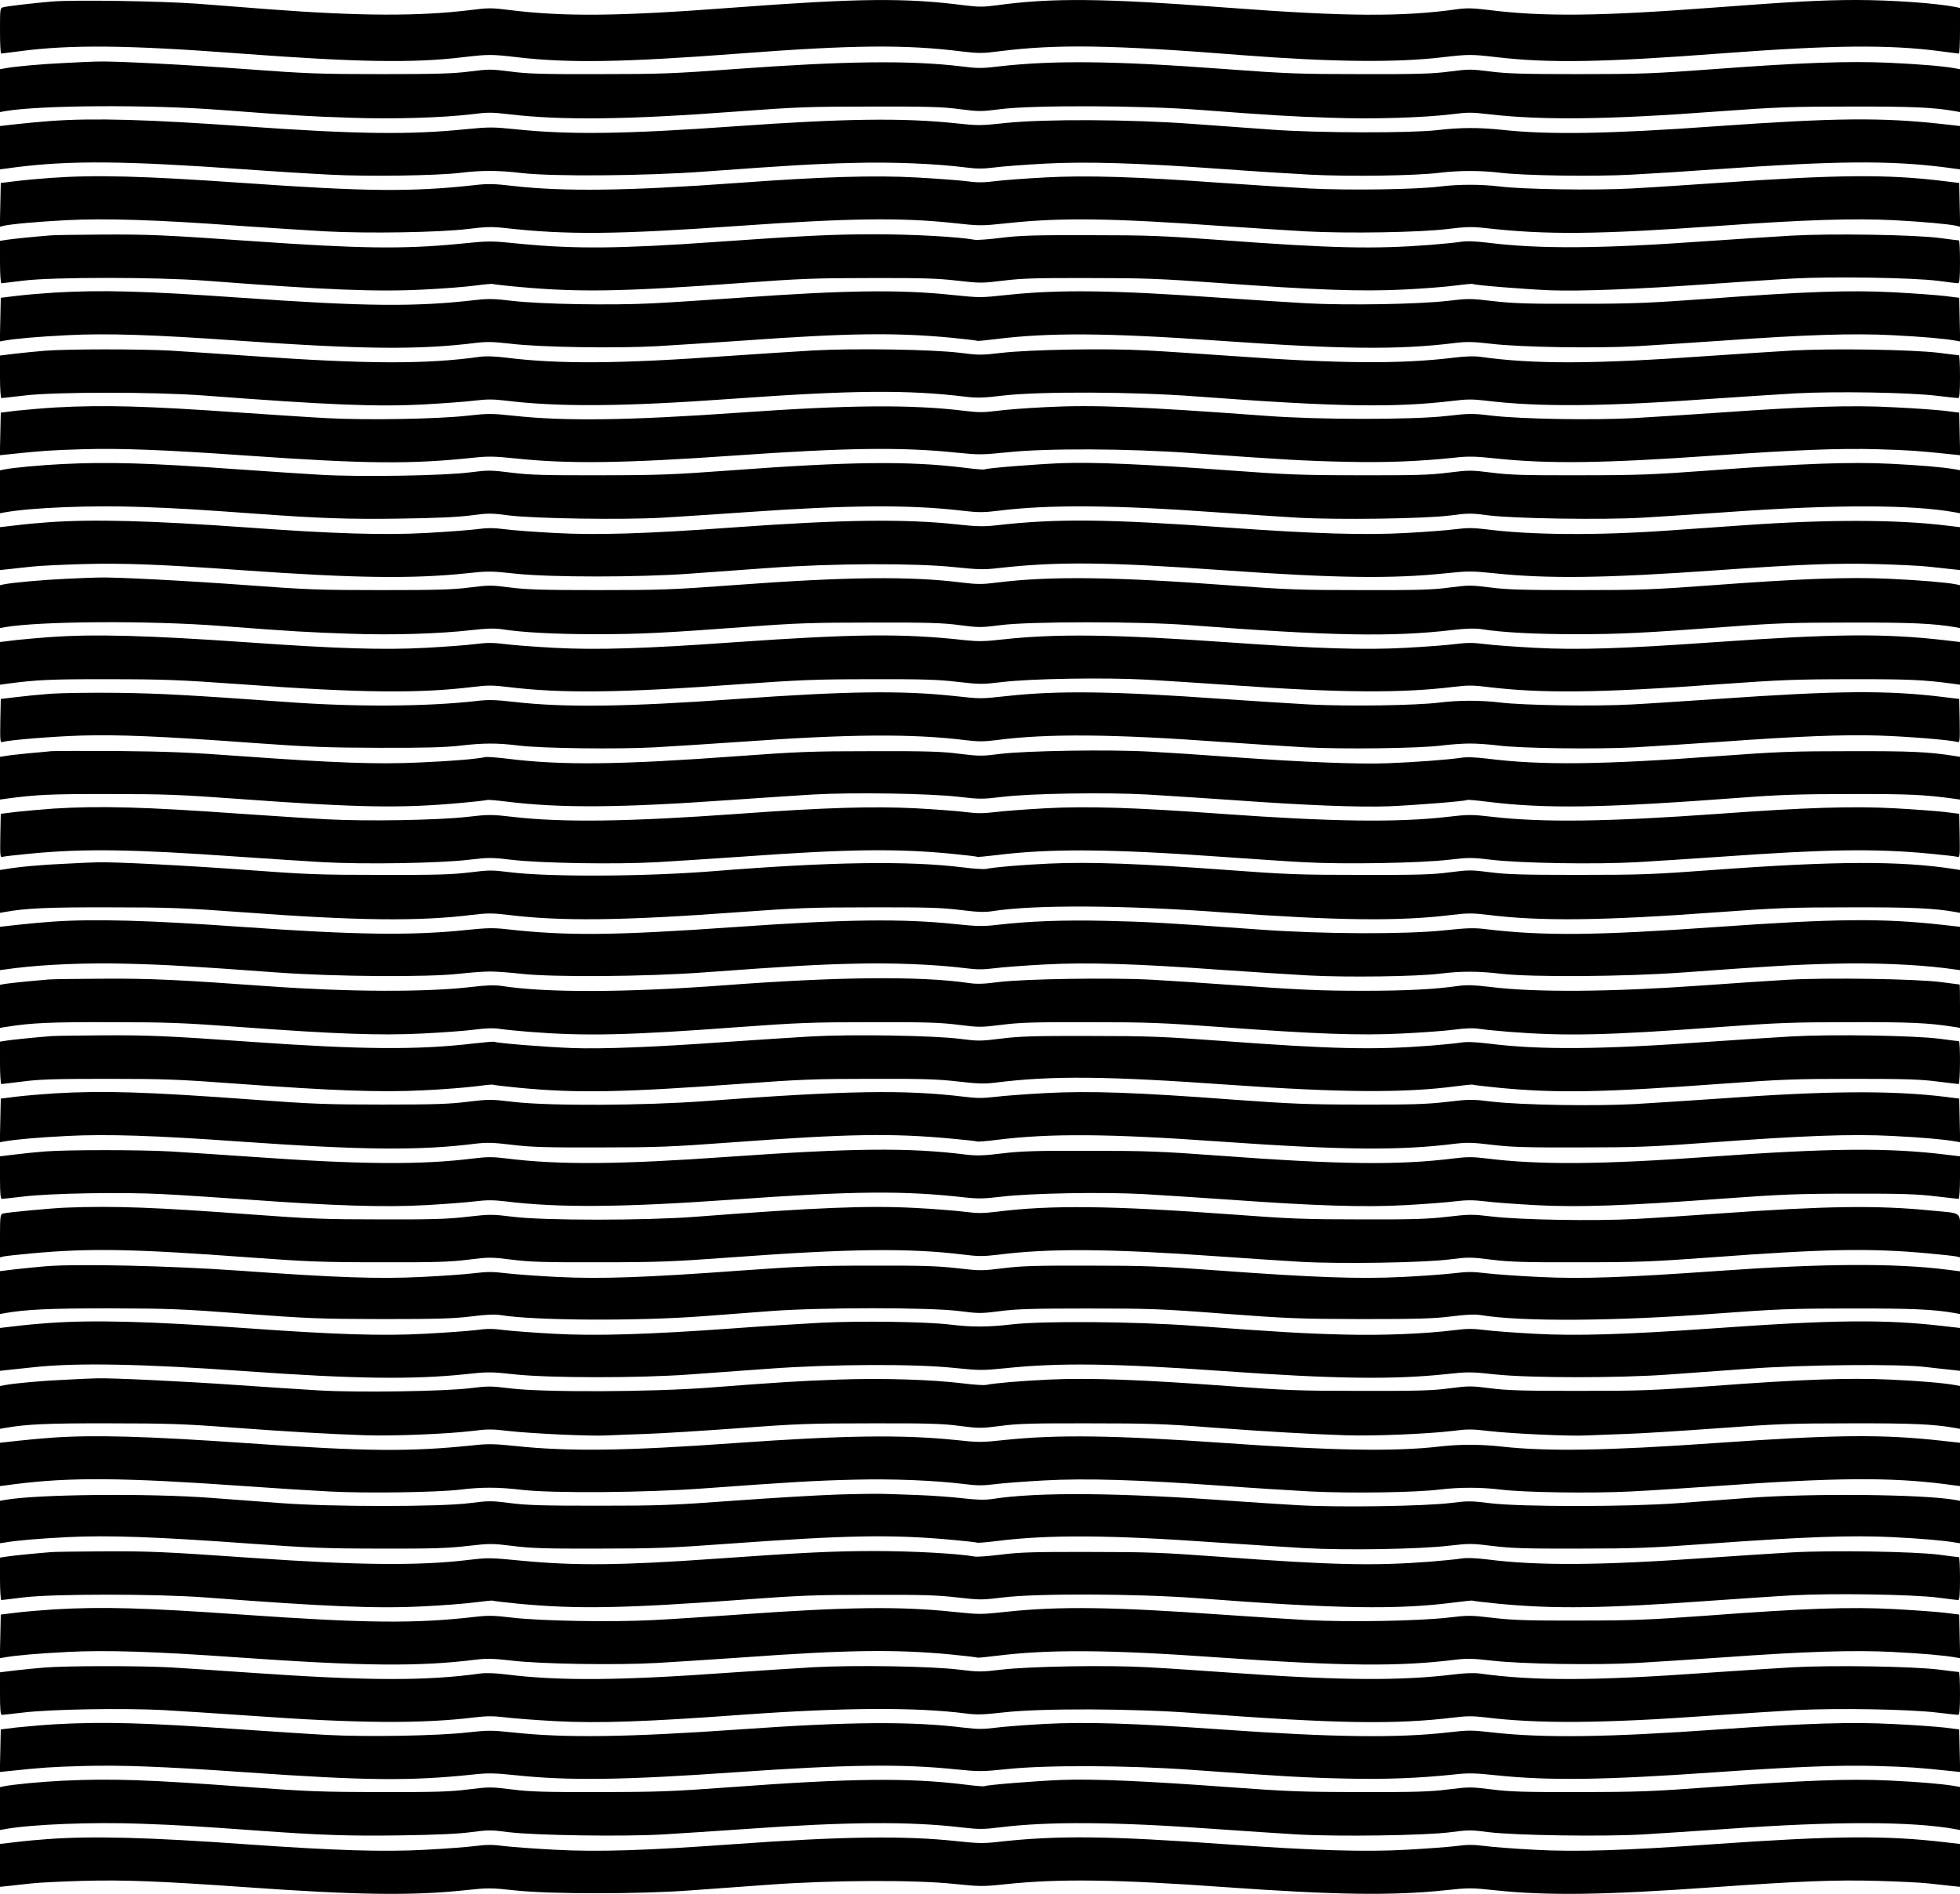
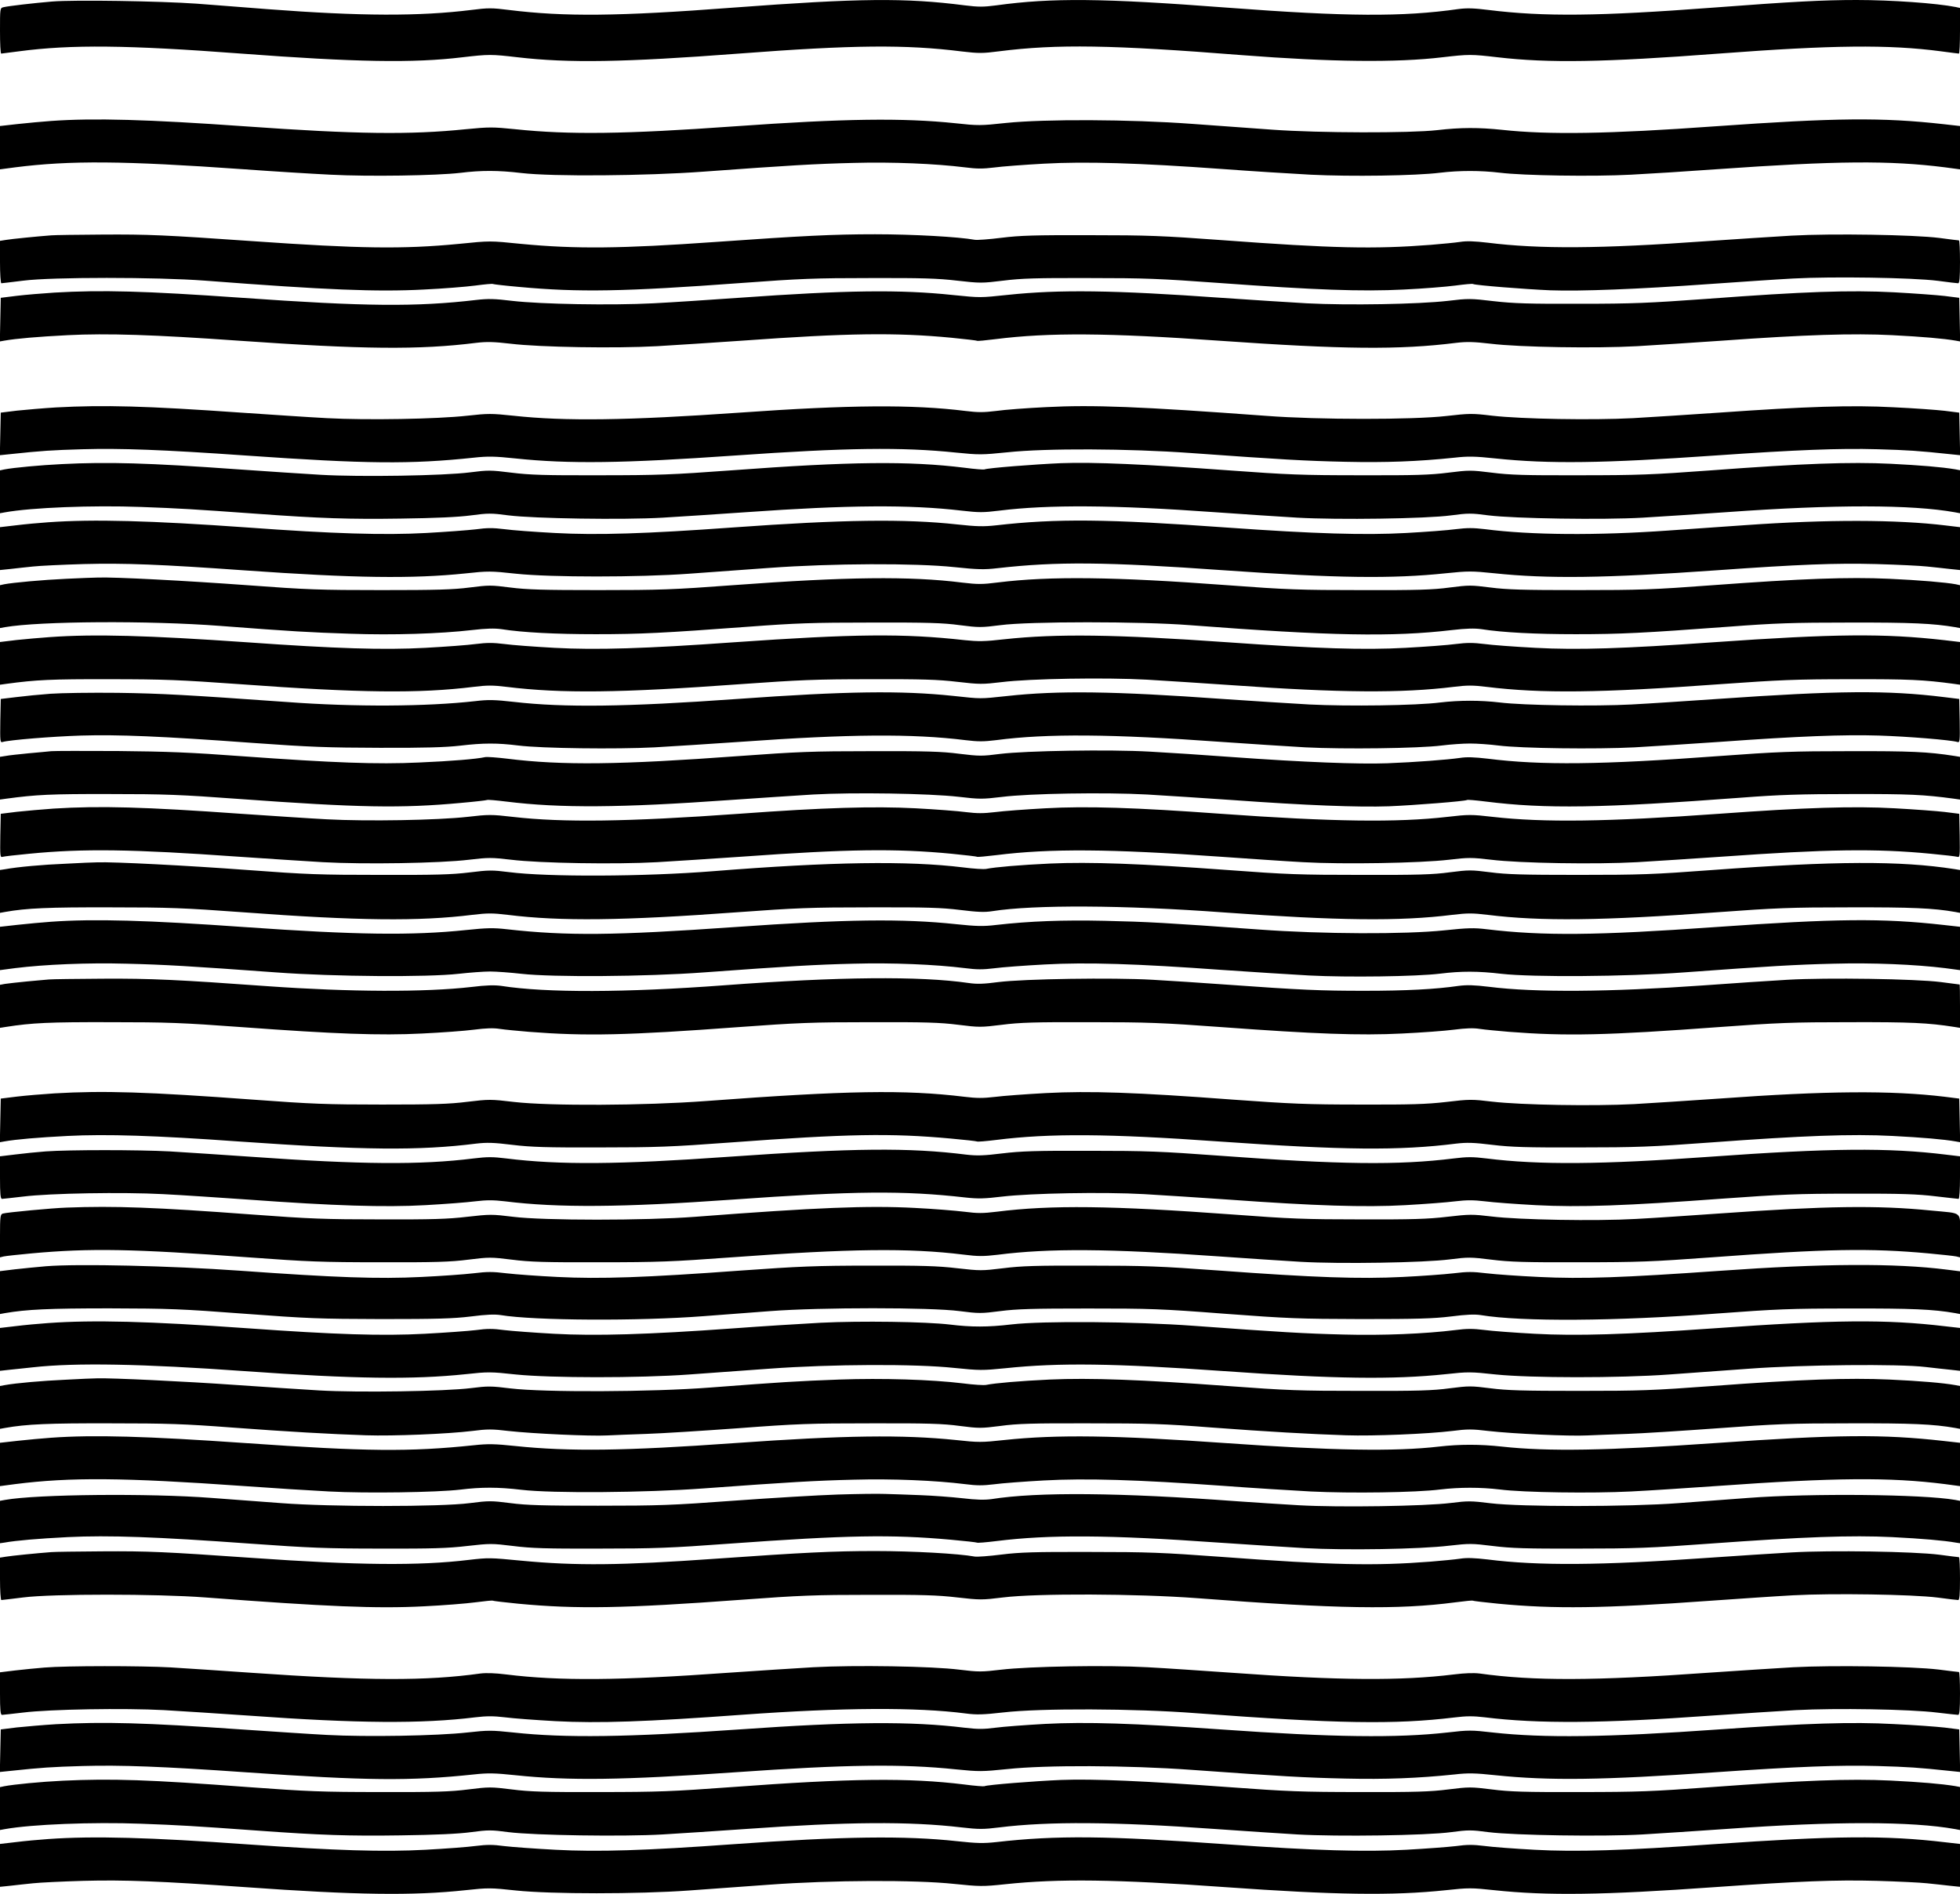
<svg xmlns="http://www.w3.org/2000/svg" version="1.0" width="1280pt" height="1237pt" viewBox="0 0 1280 1237" preserveAspectRatio="xMidYMid meet">
  <g transform="translate(0,1237) scale(0.1,-0.1)" fill="#000000" stroke="none">
    <path d="M340 12360 c-119 -10 -284 -29 -317 -37 -23 -5 -23 -8 -23 -154 0 -82 3 -149 8 -149 4 0 57 7 117 15 341 45 707 41 1450 -15 747 -56 1125 -63 1445 -24 173 20 187 20 360 0 334 -39 694 -33 1445 24 747 57 1089 60 1456 14 110 -13 136 -13 244 1 379 48 735 42 1585 -25 580 -45 1010 -50 1310 -14 173 20 187 20 360 0 334 -39 694 -33 1445 24 743 56 1109 60 1450 15 61 -8 113 -15 118 -15 4 0 7 67 7 149 l0 149 -27 6 c-125 25 -421 46 -648 46 -218 0 -427 -11 -940 -50 -741 -56 -1103 -60 -1465 -15 -95 12 -141 13 -195 6 -365 -52 -730 -50 -1510 9 -816 62 -1144 65 -1509 15 -84 -11 -116 -11 -205 0 -389 50 -687 47 -1516 -15 -748 -57 -1099 -60 -1462 -15 -110 14 -136 14 -245 0 -339 -42 -722 -41 -1328 5 -146 12 -355 27 -465 36 -240 17 -799 26 -945 14z" />
-     <path d="M430 11959 c-155 -7 -325 -22 -397 -35 l-33 -6 0 -140 0 -140 33 6 c224 39 938 44 1407 8 473 -36 577 -42 848 -51 282 -10 602 0 794 23 101 13 132 13 240 0 349 -41 774 -36 1493 18 388 29 473 32 875 32 365 1 469 -2 578 -17 125 -16 139 -16 265 0 207 27 925 25 1307 -5 466 -35 575 -42 848 -51 282 -10 602 0 794 23 101 13 132 13 240 0 348 -40 774 -36 1493 18 384 28 477 32 865 32 403 1 546 -5 688 -30 l32 -6 0 140 0 140 -32 6 c-78 14 -232 27 -429 36 -265 12 -582 1 -1154 -42 -389 -29 -473 -32 -875 -32 -363 0 -469 3 -577 17 -126 16 -140 16 -265 0 -109 -15 -213 -18 -578 -17 -402 0 -487 3 -876 32 -731 55 -1135 59 -1493 18 -107 -13 -138 -13 -239 0 -338 41 -763 36 -1497 -18 -389 -29 -473 -32 -875 -32 -364 -1 -469 2 -578 17 -125 16 -139 16 -265 0 -108 -14 -214 -17 -577 -17 -402 0 -486 3 -875 32 -388 29 -876 54 -980 50 -22 0 -114 -4 -205 -9z" />
    <path d="M334 11580 c-56 -4 -154 -13 -218 -20 l-116 -13 0 -142 0 -141 98 13 c361 46 710 43 1487 -12 193 -14 451 -30 575 -36 251 -13 689 -6 845 12 138 17 248 17 400 -1 204 -24 810 -19 1190 9 560 41 730 51 980 57 254 7 534 -5 727 -29 77 -10 117 -10 190 -1 51 7 198 18 325 25 272 15 614 5 1168 -35 187 -14 446 -30 575 -37 261 -13 686 -7 845 13 127 15 263 15 390 0 152 -19 611 -26 855 -13 118 6 373 22 565 36 779 55 1126 58 1488 12 l97 -13 0 141 0 142 -107 12 c-402 45 -703 42 -1493 -14 -695 -50 -1087 -56 -1390 -23 -154 16 -269 16 -425 -2 -177 -20 -770 -19 -1075 3 -124 9 -360 26 -525 38 -408 30 -961 32 -1215 6 -166 -18 -183 -18 -330 -2 -343 36 -726 31 -1442 -20 -713 -51 -1080 -56 -1432 -19 -149 15 -170 15 -325 0 -362 -37 -713 -33 -1441 19 -636 45 -986 55 -1266 35z" />
-     <path d="M329 11208 c-69 -5 -170 -14 -225 -21 l-99 -12 -3 -143 -3 -143 23 6 c55 12 209 26 411 37 253 13 587 3 1132 -37 187 -13 439 -29 560 -36 278 -15 751 -7 935 16 112 14 152 15 235 6 408 -46 727 -43 1535 14 708 50 1052 55 1390 19 183 -20 185 -20 365 -1 345 37 677 32 1380 -18 187 -13 439 -29 560 -36 278 -15 751 -7 935 16 112 14 152 15 235 6 408 -46 731 -43 1535 14 552 40 883 50 1137 37 202 -11 356 -25 411 -37 l23 -6 -3 143 -3 143 -98 12 c-371 46 -692 43 -1482 -12 -192 -13 -444 -30 -560 -36 -239 -13 -706 -6 -860 13 -127 15 -263 15 -390 0 -156 -20 -602 -26 -855 -13 -124 7 -378 23 -565 36 -565 41 -887 51 -1162 36 -131 -7 -280 -18 -330 -25 -73 -9 -113 -9 -185 1 -51 6 -197 17 -325 24 -271 15 -613 5 -1168 -36 -718 -52 -1128 -57 -1460 -20 -126 15 -167 16 -255 6 -408 -45 -701 -43 -1510 14 -660 46 -965 54 -1261 33z" />
    <path d="M335 10833 c-93 -7 -263 -24 -297 -30 l-38 -6 0 -138 c0 -77 4 -139 9 -139 5 0 69 8 143 17 188 24 869 24 1188 0 795 -61 1119 -74 1428 -58 125 6 276 18 336 26 60 8 112 13 116 10 3 -2 80 -11 171 -19 391 -36 681 -31 1454 26 376 28 481 32 840 32 334 1 439 -2 566 -17 150 -17 161 -17 300 0 119 15 217 18 559 17 366 0 467 -4 850 -32 632 -46 931 -57 1208 -43 125 6 276 18 336 26 60 8 112 13 116 10 13 -8 339 -34 505 -41 199 -7 565 7 1040 41 187 13 432 30 545 36 257 14 778 6 945 -15 66 -9 126 -16 133 -16 9 0 12 35 12 140 0 77 -3 140 -7 140 -5 0 -62 7 -128 16 -168 21 -698 30 -966 15 -118 -7 -367 -23 -554 -36 -696 -50 -1093 -52 -1430 -10 -86 10 -137 12 -180 5 -33 -5 -118 -13 -190 -19 -371 -29 -642 -23 -1370 31 -382 28 -478 32 -860 32 -358 1 -454 -2 -575 -17 -80 -10 -158 -16 -175 -13 -102 19 -404 36 -650 36 -274 0 -472 -10 -1039 -50 -619 -44 -915 -47 -1271 -13 -208 21 -202 21 -410 0 -366 -35 -644 -31 -1345 18 -575 40 -680 45 -985 43 -159 -1 -308 -3 -330 -5z" />
    <path d="M355 10459 c-77 -5 -187 -14 -245 -21 l-105 -13 -3 -142 -3 -143 28 5 c79 14 220 26 416 36 254 13 565 3 1115 -36 813 -57 1179 -61 1553 -14 68 8 113 7 225 -6 190 -23 684 -31 955 -16 118 7 367 23 554 36 693 50 1004 54 1370 19 88 -9 162 -17 166 -20 3 -2 57 3 120 11 349 44 739 41 1458 -10 812 -57 1178 -61 1552 -14 68 8 113 7 225 -6 190 -23 684 -31 955 -16 118 7 367 23 554 36 541 39 858 49 1112 36 196 -10 337 -22 416 -36 l28 -5 -3 143 -3 142 -95 12 c-52 6 -202 17 -332 24 -287 15 -582 5 -1223 -43 -375 -27 -481 -32 -830 -32 -326 -1 -430 2 -560 17 -151 18 -168 18 -300 2 -193 -22 -649 -30 -920 -16 -121 7 -373 23 -560 36 -700 50 -1056 55 -1395 19 -182 -19 -175 -19 -355 -1 -347 37 -701 32 -1400 -18 -187 -13 -439 -30 -560 -36 -273 -14 -730 -6 -920 16 -115 14 -157 15 -235 6 -394 -46 -722 -43 -1530 14 -641 45 -914 52 -1225 34z" />
-     <path d="M290 10079 c-52 -4 -139 -13 -192 -19 l-98 -12 0 -139 c0 -77 4 -139 9 -139 5 0 73 8 152 17 200 24 849 24 1169 0 818 -62 1131 -75 1444 -58 127 7 275 18 329 25 76 9 118 9 195 0 346 -43 773 -40 1477 11 792 57 1152 60 1530 14 76 -9 118 -8 250 8 239 27 852 25 1255 -6 923 -69 1299 -75 1687 -28 81 10 123 10 200 1 347 -43 771 -40 1476 11 186 13 436 29 555 36 261 14 744 6 922 -16 69 -8 131 -15 138 -15 9 0 12 35 12 140 0 77 -3 140 -7 140 -5 0 -64 7 -133 16 -177 21 -687 29 -950 15 -118 -7 -368 -23 -555 -36 -744 -53 -1136 -55 -1491 -5 -40 5 -97 3 -170 -6 -343 -42 -745 -40 -1449 11 -187 13 -434 30 -550 36 -267 15 -772 6 -958 -16 -127 -15 -147 -15 -270 1 -180 22 -685 30 -958 15 -118 -7 -367 -23 -554 -36 -703 -51 -1105 -54 -1449 -11 -73 9 -130 11 -170 6 -355 -50 -743 -48 -1496 5 -190 13 -425 29 -524 35 -201 11 -682 11 -826 -1z" />
    <path d="M365 9709 c-82 -5 -197 -15 -255 -21 l-105 -13 -3 -139 -3 -139 68 7 c208 22 268 26 473 32 248 7 523 -3 1065 -41 788 -55 1074 -58 1490 -14 92 10 136 9 270 -5 351 -37 705 -32 1435 19 728 51 1089 56 1444 19 150 -15 167 -15 335 2 253 27 785 25 1201 -5 599 -43 739 -51 1005 -57 263 -6 476 2 715 27 87 10 133 9 265 -5 352 -37 706 -32 1435 19 534 37 812 48 1060 41 205 -6 265 -10 473 -32 l68 -7 -3 139 -3 139 -95 12 c-52 6 -202 17 -333 23 -274 15 -574 5 -1141 -35 -188 -13 -440 -29 -561 -36 -268 -14 -724 -6 -920 16 -132 16 -149 15 -300 -2 -219 -25 -837 -25 -1175 1 -830 61 -1131 73 -1439 57 -124 -6 -271 -17 -326 -25 -81 -10 -119 -10 -200 0 -346 43 -756 40 -1475 -11 -730 -51 -1138 -57 -1478 -20 -143 15 -164 15 -300 0 -198 -22 -657 -30 -917 -16 -115 6 -367 23 -560 36 -626 44 -893 51 -1210 34z" />
    <path d="M405 9339 c-141 -7 -316 -23 -377 -35 l-28 -6 0 -140 0 -140 33 6 c173 31 569 47 889 35 247 -9 346 -15 748 -44 424 -31 614 -37 946 -32 227 3 379 10 460 21 112 15 133 15 245 0 169 -21 746 -30 1006 -15 109 6 356 23 548 36 663 47 1064 50 1405 10 112 -13 141 -13 246 0 322 40 752 37 1404 -10 190 -13 434 -30 543 -36 265 -15 840 -7 1003 15 112 15 133 15 245 0 169 -21 746 -30 1006 -15 109 6 356 23 548 36 708 51 1211 50 1493 -1 l32 -6 0 140 0 141 -32 6 c-90 15 -224 26 -420 36 -267 13 -575 2 -1174 -43 -382 -28 -476 -32 -859 -32 -356 -1 -455 2 -572 17 -137 17 -149 17 -285 0 -118 -15 -217 -18 -573 -17 -382 0 -478 4 -860 32 -544 40 -885 55 -1095 47 -168 -7 -488 -32 -501 -41 -4 -2 -62 2 -129 11 -365 45 -747 41 -1525 -17 -383 -28 -477 -32 -860 -32 -355 -1 -455 2 -575 17 -136 17 -153 17 -270 2 -171 -22 -717 -31 -975 -16 -110 6 -355 23 -545 36 -584 42 -845 49 -1145 34z" />
    <path d="M315 8959 c-60 -4 -156 -13 -212 -20 l-103 -12 0 -140 0 -140 68 7 c37 4 103 12 147 16 44 5 193 12 330 16 271 7 503 -2 1050 -41 722 -51 1098 -56 1445 -20 147 16 164 16 330 -2 227 -24 798 -24 1130 0 124 9 360 26 525 38 410 30 951 32 1208 5 153 -16 194 -17 280 -7 390 44 702 42 1487 -14 727 -51 1092 -56 1443 -19 146 15 168 15 315 0 351 -37 725 -32 1447 19 547 39 779 48 1050 41 138 -4 286 -11 330 -16 44 -4 110 -12 148 -16 l67 -7 0 140 0 140 -92 11 c-320 39 -776 40 -1313 2 -159 -11 -384 -27 -500 -35 -466 -33 -898 -30 -1198 9 -76 9 -116 9 -189 0 -51 -7 -197 -18 -325 -25 -270 -15 -600 -5 -1163 35 -793 57 -1119 60 -1515 15 -83 -9 -126 -8 -255 6 -341 37 -745 32 -1465 -20 -565 -41 -887 -51 -1162 -36 -131 7 -280 18 -330 25 -73 9 -113 9 -185 -1 -51 -6 -198 -17 -325 -24 -272 -15 -611 -5 -1168 36 -633 45 -1006 55 -1300 34z" />
    <path d="M435 8590 c-155 -7 -351 -25 -408 -36 l-27 -6 0 -140 0 -140 33 6 c225 39 939 44 1407 8 470 -36 578 -42 847 -51 280 -10 586 0 795 24 95 11 147 12 192 6 138 -22 356 -33 616 -33 295 0 446 8 1000 49 306 23 417 27 800 27 365 1 469 -2 578 -17 125 -16 139 -16 265 0 188 25 917 25 1237 0 916 -70 1322 -78 1712 -32 95 11 147 12 192 6 138 -22 356 -33 616 -33 295 0 446 8 1000 49 303 23 418 27 790 27 403 1 547 -6 688 -30 l32 -6 0 140 0 140 -27 6 c-63 12 -237 27 -437 36 -266 12 -571 1 -1151 -42 -388 -29 -473 -32 -875 -32 -363 0 -469 3 -577 17 -126 16 -140 16 -265 0 -109 -15 -213 -18 -578 -17 -401 0 -487 3 -875 32 -736 55 -1158 60 -1498 18 -102 -13 -132 -13 -233 -1 -341 43 -760 38 -1499 -17 -388 -29 -473 -32 -875 -32 -363 0 -469 3 -578 17 -125 16 -139 16 -265 0 -108 -14 -214 -17 -577 -17 -402 0 -487 3 -875 32 -397 29 -867 54 -975 50 -25 0 -117 -4 -205 -8z" />
    <path d="M325 8209 c-60 -4 -158 -13 -217 -19 l-108 -13 0 -139 0 -140 43 6 c192 26 291 31 672 30 357 0 466 -5 845 -32 790 -58 1177 -62 1533 -18 89 11 125 11 215 0 359 -44 740 -40 1532 18 379 27 488 32 845 32 335 1 439 -2 566 -17 147 -17 164 -17 290 -2 184 23 677 31 949 16 118 -7 368 -23 555 -36 701 -50 1108 -53 1448 -11 89 11 125 11 215 0 359 -44 740 -40 1532 18 379 27 488 32 845 32 381 1 480 -4 673 -30 l42 -6 0 139 0 140 -102 12 c-397 45 -714 42 -1513 -14 -579 -41 -880 -51 -1159 -36 -132 7 -283 18 -333 25 -73 9 -113 9 -185 0 -51 -7 -199 -18 -328 -25 -272 -15 -581 -5 -1160 36 -738 52 -1117 57 -1460 20 -130 -15 -172 -15 -260 -6 -401 45 -723 41 -1510 -14 -570 -41 -897 -51 -1170 -36 -129 7 -277 18 -327 25 -73 9 -113 9 -185 0 -51 -7 -199 -18 -329 -25 -274 -15 -587 -5 -1164 36 -648 45 -997 55 -1290 34z" />
    <path d="M330 7839 c-69 -5 -170 -15 -225 -22 l-100 -12 -3 -143 c-2 -134 -1 -143 15 -138 42 13 323 36 513 42 241 7 520 -4 1120 -48 373 -27 491 -31 830 -32 291 -1 429 3 525 14 152 18 242 18 380 1 153 -19 639 -25 890 -12 121 7 373 23 560 36 711 51 1123 54 1470 11 81 -10 119 -10 200 0 331 44 762 40 1465 -11 184 -13 434 -29 555 -36 253 -13 739 -7 890 12 55 7 138 13 185 13 47 0 130 -6 185 -13 151 -19 637 -25 890 -12 121 7 373 23 560 36 511 37 806 48 1035 41 190 -6 471 -29 513 -42 16 -5 17 4 15 138 l-3 143 -98 12 c-371 46 -692 43 -1482 -12 -192 -13 -444 -30 -560 -36 -239 -13 -706 -6 -860 13 -127 15 -263 15 -390 0 -156 -20 -602 -26 -855 -13 -124 7 -378 23 -565 36 -713 51 -1074 56 -1410 19 -179 -19 -163 -19 -350 1 -340 36 -699 31 -1410 -20 -728 -52 -1130 -57 -1460 -19 -125 14 -167 15 -250 5 -319 -36 -785 -39 -1230 -6 -647 46 -819 56 -1105 60 -173 2 -371 -1 -440 -6z" />
    <path d="M335 7464 c-22 -2 -89 -9 -150 -14 -60 -6 -127 -13 -147 -17 l-38 -6 0 -139 0 -140 43 6 c192 26 291 31 672 30 358 0 465 -4 845 -32 784 -57 1058 -62 1449 -26 91 8 168 17 171 19 4 3 60 -2 125 -10 354 -44 749 -41 1462 10 186 13 430 29 543 36 265 15 757 7 951 -15 136 -16 154 -16 280 -1 182 23 676 31 950 16 118 -7 367 -23 554 -36 483 -35 823 -48 1025 -41 169 7 497 33 510 41 4 3 59 -2 123 -10 392 -49 756 -43 1677 26 232 18 382 23 705 23 381 1 480 -4 673 -30 l42 -6 0 140 0 139 -37 6 c-172 27 -287 32 -683 31 -376 0 -474 -4 -855 -32 -768 -57 -1159 -61 -1510 -17 -86 10 -137 12 -180 5 -84 -12 -292 -28 -475 -35 -187 -7 -547 7 -1005 40 -187 14 -432 30 -545 36 -265 15 -810 6 -980 -15 -116 -15 -134 -15 -265 1 -115 15 -217 18 -575 17 -388 0 -481 -4 -865 -32 -776 -57 -1153 -62 -1513 -17 -67 8 -132 13 -145 10 -53 -12 -218 -26 -430 -35 -275 -13 -559 -2 -1157 41 -335 25 -491 31 -810 34 -217 1 -413 1 -435 -1z" />
    <path d="M350 7089 c-74 -5 -182 -15 -240 -21 l-105 -13 -3 -143 c-2 -134 -1 -143 15 -138 10 3 88 12 173 20 357 35 674 30 1365 -19 187 -13 436 -29 554 -36 269 -15 765 -7 954 16 126 15 148 15 275 0 188 -23 684 -31 953 -16 118 7 367 23 554 36 694 50 1005 54 1370 19 88 -9 162 -17 166 -20 3 -2 60 3 125 11 351 44 747 41 1459 -10 187 -13 432 -30 545 -36 261 -15 766 -6 953 16 126 15 148 15 275 0 188 -23 684 -31 953 -16 118 7 367 23 554 36 690 49 1004 54 1365 19 85 -8 163 -17 173 -20 16 -5 17 4 15 138 l-3 143 -95 12 c-52 6 -199 17 -327 24 -269 15 -585 5 -1148 -36 -726 -52 -1143 -58 -1477 -20 -138 16 -158 16 -295 0 -330 -38 -752 -32 -1478 20 -562 41 -879 51 -1148 36 -128 -7 -276 -18 -329 -25 -76 -9 -117 -9 -190 0 -51 7 -199 18 -329 25 -273 14 -595 5 -1154 -36 -726 -52 -1148 -58 -1477 -20 -138 16 -158 16 -295 0 -198 -22 -655 -30 -918 -16 -115 6 -367 23 -560 36 -633 45 -922 53 -1225 34z" />
    <path d="M430 6729 c-151 -6 -315 -21 -397 -36 l-33 -5 0 -140 0 -140 33 6 c141 25 284 31 687 30 387 0 482 -4 865 -32 753 -56 1154 -60 1499 -17 101 12 131 12 232 0 345 -43 752 -38 1499 17 385 28 476 32 870 32 367 1 464 -2 585 -17 114 -14 159 -16 210 -8 273 43 859 40 1510 -8 745 -54 1151 -59 1494 -16 101 12 131 12 232 0 345 -43 752 -38 1499 17 383 28 477 32 865 32 403 1 546 -5 688 -30 l32 -6 0 140 0 140 -37 6 c-354 55 -778 53 -1578 -6 -389 -29 -472 -32 -875 -32 -363 0 -470 3 -577 17 -126 16 -140 16 -265 0 -109 -15 -213 -18 -578 -17 -401 0 -488 3 -875 32 -559 41 -897 54 -1159 42 -193 -9 -357 -23 -416 -35 -15 -3 -82 1 -151 10 -360 44 -858 37 -1634 -25 -450 -36 -1080 -38 -1330 -6 -111 14 -131 14 -260 -2 -114 -14 -221 -17 -580 -16 -395 0 -484 3 -870 32 -388 29 -876 54 -980 50 -22 0 -114 -4 -205 -9z" />
    <path d="M334 6350 c-56 -4 -154 -13 -218 -20 l-116 -13 0 -142 0 -141 98 13 c193 24 473 36 727 29 250 -6 418 -16 980 -57 380 -28 986 -32 1190 -9 72 8 164 15 205 15 41 0 134 -7 205 -15 204 -23 810 -19 1190 9 562 41 730 51 980 57 254 7 534 -5 727 -29 77 -10 117 -10 190 -1 51 7 200 18 331 25 275 15 597 5 1162 -36 187 -13 441 -29 565 -36 252 -13 699 -7 855 12 138 17 247 17 400 -1 204 -23 810 -19 1190 9 562 41 730 51 980 57 254 7 534 -5 728 -29 l97 -13 0 141 0 142 -107 12 c-402 45 -701 42 -1493 -14 -776 -55 -1122 -58 -1491 -14 -82 10 -123 9 -275 -7 -257 -27 -798 -25 -1209 5 -608 44 -736 51 -1010 57 -274 6 -490 -2 -710 -27 -83 -10 -127 -9 -260 5 -350 37 -717 33 -1450 -19 -785 -55 -1091 -58 -1485 -14 -88 10 -130 9 -265 -5 -353 -37 -722 -32 -1445 19 -635 45 -986 55 -1266 35z" />
    <path d="M320 5973 c-19 -1 -84 -8 -145 -13 -60 -6 -125 -13 -143 -16 l-32 -6 0 -140 0 -141 38 6 c171 27 286 32 682 31 376 0 474 -4 855 -32 614 -45 905 -56 1182 -42 125 6 277 17 338 25 78 10 127 12 170 5 33 -5 119 -13 190 -19 370 -29 642 -23 1370 31 382 28 478 32 860 32 356 1 455 -2 573 -17 136 -17 148 -17 285 0 117 15 216 18 572 17 383 0 477 -4 860 -32 613 -45 905 -56 1182 -42 125 6 277 17 338 25 78 10 127 12 170 5 33 -5 119 -13 190 -19 370 -29 642 -23 1370 31 381 28 479 32 855 32 396 1 511 -4 683 -31 l37 -6 0 142 c0 77 -1 141 -2 141 -2 0 -57 7 -123 16 -164 21 -743 30 -1002 15 -109 -6 -358 -23 -553 -37 -604 -43 -1095 -47 -1395 -9 -100 12 -145 13 -200 6 -151 -22 -342 -32 -615 -32 -287 0 -408 5 -910 41 -151 11 -364 25 -473 31 -262 15 -838 6 -1007 -15 -97 -13 -141 -14 -195 -6 -317 46 -850 41 -1595 -15 -643 -48 -1163 -50 -1456 -4 -45 6 -98 5 -195 -7 -303 -35 -797 -33 -1330 5 -581 42 -766 51 -1079 49 -173 -1 -331 -3 -350 -5z" />
-     <path d="M335 5603 c-93 -7 -263 -24 -297 -30 l-38 -6 0 -138 c0 -77 4 -139 9 -139 5 0 69 8 143 17 107 14 214 17 553 17 374 0 467 -4 845 -32 626 -46 933 -57 1214 -43 127 6 280 18 340 26 60 8 112 13 115 11 4 -3 78 -11 166 -20 382 -37 681 -31 1460 26 376 28 482 32 840 32 337 1 438 -2 568 -17 130 -15 173 -17 245 -8 374 47 728 43 1532 -14 719 -51 1142 -54 1474 -10 60 8 112 13 115 11 4 -3 78 -11 166 -20 382 -37 682 -31 1460 26 381 28 477 32 850 32 340 0 445 -3 553 -17 74 -9 138 -17 143 -17 11 0 12 280 2 280 -5 0 -62 7 -128 16 -168 21 -698 30 -966 15 -118 -7 -367 -23 -554 -36 -694 -50 -1091 -53 -1430 -10 -86 10 -137 12 -180 5 -33 -5 -118 -13 -190 -19 -371 -29 -642 -23 -1370 31 -382 28 -478 32 -860 32 -355 1 -455 -2 -575 -17 -136 -17 -153 -17 -270 -2 -172 22 -698 31 -972 16 -117 -7 -366 -23 -553 -36 -474 -34 -812 -47 -1005 -40 -167 6 -498 32 -511 41 -4 2 -65 -3 -136 -11 -361 -43 -734 -40 -1443 10 -561 40 -688 45 -989 43 -157 -1 -304 -3 -326 -5z" />
    <path d="M355 5229 c-77 -5 -187 -14 -245 -21 l-105 -13 -3 -142 -3 -143 28 5 c79 14 220 26 414 36 253 13 573 3 1117 -36 813 -57 1179 -61 1552 -14 70 8 113 7 235 -8 124 -15 224 -18 570 -17 370 0 471 4 850 32 771 57 1052 62 1444 26 91 -8 168 -17 171 -19 4 -3 61 2 126 10 349 44 736 41 1453 -10 812 -57 1178 -61 1551 -14 70 8 113 7 235 -8 124 -15 224 -18 570 -17 371 0 470 4 850 32 610 45 927 57 1194 43 194 -10 335 -22 414 -36 l28 -5 -3 143 -3 142 -95 12 c-350 42 -772 39 -1473 -12 -186 -13 -436 -29 -555 -36 -268 -14 -734 -6 -927 16 -132 16 -149 16 -300 -2 -130 -15 -234 -18 -560 -17 -348 0 -456 5 -830 32 -638 48 -939 58 -1225 43 -129 -7 -279 -18 -333 -25 -77 -9 -119 -9 -200 1 -388 47 -764 41 -1687 -28 -401 -30 -1017 -33 -1253 -6 -152 18 -163 18 -305 1 -120 -15 -221 -18 -557 -18 -361 0 -461 4 -840 32 -692 51 -977 60 -1300 41z" />
    <path d="M298 4850 c-54 -4 -143 -13 -198 -20 l-100 -12 0 -139 c0 -105 3 -139 13 -139 6 0 68 7 137 15 178 22 651 30 915 16 121 -6 373 -23 560 -36 551 -40 886 -51 1153 -36 125 7 271 18 325 25 76 9 118 9 195 0 346 -43 765 -40 1482 11 799 57 1122 60 1525 14 83 -9 124 -8 240 6 191 22 656 31 927 16 119 -7 369 -23 555 -36 555 -40 884 -51 1150 -36 125 7 272 18 326 25 76 9 118 9 195 0 53 -7 203 -18 332 -25 286 -15 588 -4 1225 43 376 27 481 32 835 32 326 1 433 -3 549 -17 79 -9 147 -17 152 -17 5 0 9 62 9 139 l0 139 -92 11 c-374 46 -753 43 -1543 -14 -707 -51 -1112 -54 -1457 -11 -90 11 -126 11 -215 0 -362 -45 -743 -40 -1528 18 -380 28 -479 32 -850 32 -346 1 -446 -2 -570 -17 -122 -15 -165 -16 -235 -8 -373 47 -739 43 -1551 -14 -715 -51 -1107 -54 -1452 -11 -89 11 -125 11 -215 0 -344 -43 -737 -40 -1451 11 -190 13 -429 29 -531 35 -206 11 -662 11 -812 0z" />
    <path d="M435 4483 c-92 -3 -391 -31 -417 -39 -16 -5 -18 -21 -18 -146 l0 -140 24 6 c13 3 95 12 182 20 383 35 663 30 1419 -26 382 -28 478 -32 860 -32 356 -1 455 2 573 17 136 17 148 17 285 0 117 -15 216 -18 572 -17 383 0 477 4 860 32 773 57 1161 62 1517 18 96 -12 129 -12 223 -1 337 43 730 40 1435 -10 190 -13 434 -30 544 -36 259 -15 806 -6 976 16 117 15 134 15 270 -2 120 -15 220 -18 575 -17 382 0 478 4 860 32 755 56 1036 61 1419 26 87 -8 169 -17 182 -20 l24 -6 0 141 c0 165 24 144 -190 165 -349 35 -686 30 -1375 -19 -187 -13 -434 -30 -550 -36 -266 -15 -762 -6 -944 16 -126 15 -143 15 -290 -2 -127 -15 -231 -18 -566 -17 -358 0 -463 4 -835 32 -790 58 -1185 63 -1542 18 -90 -11 -124 -11 -210 0 -57 7 -203 19 -325 25 -305 16 -637 3 -1433 -58 -325 -25 -989 -25 -1189 0 -139 17 -150 17 -300 0 -127 -15 -231 -18 -566 -17 -359 0 -464 4 -840 32 -631 47 -896 57 -1210 45z" />
    <path d="M300 4100 c-58 -5 -149 -14 -202 -20 l-98 -12 0 -140 0 -140 33 6 c140 24 285 31 682 31 392 -1 470 -4 880 -35 414 -31 486 -34 895 -35 365 0 470 3 585 17 102 13 155 15 195 9 218 -36 897 -40 1325 -7 110 8 306 23 435 33 329 25 1046 25 1237 0 125 -16 141 -16 265 0 108 14 216 17 573 17 406 0 475 -2 890 -34 415 -31 485 -34 895 -35 365 0 470 3 585 17 102 13 155 15 195 9 267 -44 881 -40 1540 10 393 29 477 33 870 33 403 1 546 -5 688 -30 l32 -6 0 140 0 139 -87 11 c-338 43 -812 40 -1483 -8 -625 -44 -894 -54 -1178 -40 -130 6 -285 17 -344 24 -91 11 -125 11 -215 0 -60 -7 -210 -18 -335 -24 -277 -14 -571 -4 -1198 42 -381 28 -486 32 -850 32 -343 1 -440 -2 -559 -17 -139 -17 -150 -17 -300 0 -127 15 -231 18 -566 17 -357 0 -466 -5 -845 -32 -627 -46 -921 -56 -1198 -42 -125 6 -275 17 -335 24 -90 11 -124 11 -215 0 -59 -7 -212 -18 -341 -24 -279 -14 -559 -4 -1186 41 -451 32 -1055 46 -1265 29z" />
    <path d="M315 3729 c-60 -4 -156 -13 -212 -20 l-103 -12 0 -140 0 -140 63 7 c34 3 102 11 152 16 278 31 714 23 1383 -25 716 -51 1099 -56 1442 -20 147 16 164 16 330 -2 227 -23 798 -24 1130 0 124 9 360 26 525 38 410 30 952 32 1206 5 168 -17 184 -17 335 -2 352 37 710 32 1429 -19 721 -51 1102 -56 1445 -20 147 16 164 16 330 -2 227 -23 798 -24 1130 0 124 9 360 26 525 38 349 26 978 32 1150 11 55 -6 128 -15 163 -18 l62 -7 0 140 0 140 -97 11 c-387 46 -723 43 -1518 -14 -570 -40 -887 -50 -1163 -35 -130 7 -279 18 -330 25 -73 9 -113 9 -190 -1 -193 -24 -473 -36 -727 -29 -250 6 -420 16 -980 57 -380 28 -986 33 -1190 9 -152 -18 -262 -18 -400 -1 -159 19 -584 25 -845 12 -129 -7 -388 -23 -575 -37 -554 -40 -896 -50 -1168 -35 -127 7 -274 18 -324 24 -73 10 -113 10 -185 0 -51 -6 -201 -17 -334 -24 -279 -15 -586 -5 -1159 36 -646 46 -1005 55 -1300 34z" />
    <path d="M430 3359 c-155 -7 -325 -22 -397 -35 l-33 -6 0 -140 0 -140 33 6 c141 25 284 31 687 30 371 0 487 -4 790 -27 376 -28 643 -43 880 -51 179 -6 535 9 692 28 101 13 132 13 240 0 152 -17 535 -35 643 -29 44 2 159 7 255 10 96 3 366 20 600 37 382 29 470 32 870 32 365 1 469 -2 578 -17 125 -16 139 -16 265 0 108 15 213 18 577 17 385 0 493 -3 800 -27 375 -28 641 -43 880 -51 179 -6 535 9 692 28 101 13 132 13 239 0 158 -18 529 -35 644 -29 50 2 167 7 260 10 94 3 361 20 595 37 378 28 473 32 860 32 403 1 546 -5 688 -30 l32 -6 0 140 0 140 -32 6 c-78 14 -232 27 -429 36 -265 12 -582 1 -1154 -42 -389 -29 -473 -32 -875 -32 -363 0 -469 3 -577 17 -126 16 -140 16 -265 0 -109 -15 -213 -18 -578 -17 -402 0 -487 3 -876 32 -554 41 -895 54 -1159 42 -192 -9 -356 -23 -415 -35 -15 -3 -82 1 -151 10 -205 25 -527 35 -808 25 -271 -10 -385 -17 -841 -52 -384 -30 -1088 -32 -1305 -6 -129 16 -149 16 -260 2 -166 -21 -734 -30 -991 -15 -109 6 -356 23 -549 36 -327 23 -809 46 -900 43 -22 0 -114 -4 -205 -9z" />
    <path d="M334 2980 c-56 -4 -154 -13 -218 -20 l-116 -13 0 -142 0 -141 98 13 c361 46 708 43 1487 -12 193 -14 447 -30 565 -36 242 -13 701 -6 855 12 138 17 248 17 400 -1 204 -24 810 -19 1190 9 560 41 730 51 980 57 254 7 534 -5 727 -29 77 -10 117 -10 190 -1 51 7 198 18 325 25 272 15 614 5 1168 -35 187 -14 446 -30 575 -37 262 -13 688 -7 845 13 127 15 263 15 390 0 155 -20 602 -26 855 -13 124 6 378 23 565 36 769 55 1127 58 1488 12 l97 -13 0 141 0 142 -107 12 c-402 45 -696 42 -1494 -14 -700 -49 -1089 -56 -1389 -23 -147 16 -276 16 -415 0 -286 -33 -695 -26 -1390 23 -724 51 -1098 57 -1447 20 -147 -16 -169 -16 -315 0 -349 36 -728 31 -1445 -20 -713 -51 -1080 -56 -1433 -19 -134 14 -178 15 -270 5 -421 -44 -704 -41 -1490 14 -647 45 -992 55 -1271 35z" />
    <path d="M5470 2609 c-124 -4 -427 -22 -675 -40 -408 -30 -491 -33 -890 -33 -357 0 -465 3 -572 17 -125 16 -141 16 -265 0 -191 -25 -909 -25 -1233 0 -126 9 -331 25 -455 34 -406 31 -1139 24 -1347 -13 l-33 -6 0 -139 0 -138 28 4 c78 14 219 26 415 36 266 13 577 2 1197 -43 379 -27 488 -32 845 -32 335 -1 439 2 566 17 150 17 161 17 300 0 119 -15 216 -18 559 -17 363 0 469 4 850 32 776 56 1058 61 1449 26 91 -8 168 -17 171 -19 4 -3 61 2 126 10 346 43 735 41 1454 -10 190 -13 442 -29 560 -36 268 -15 753 -7 944 16 132 15 148 15 285 -2 121 -15 219 -18 561 -17 364 0 469 4 850 32 620 45 931 56 1197 43 196 -10 337 -22 416 -36 l27 -4 0 138 0 139 -32 6 c-210 37 -942 44 -1350 13 -126 -9 -330 -25 -455 -34 -325 -25 -1031 -25 -1228 -1 -129 16 -149 16 -260 2 -167 -21 -728 -30 -992 -15 -115 7 -296 18 -403 26 -770 57 -1303 62 -1606 14 -45 -6 -97 -5 -190 6 -71 8 -194 17 -274 20 -80 3 -183 7 -230 8 -47 2 -186 0 -310 -4z" />
    <path d="M335 2233 c-93 -7 -263 -24 -297 -30 l-38 -6 0 -138 c0 -77 4 -139 9 -139 5 0 69 8 143 17 189 24 871 24 1188 0 792 -60 1119 -74 1428 -58 125 6 276 18 336 26 60 8 112 13 115 11 4 -3 78 -11 166 -20 381 -36 687 -31 1460 26 376 28 481 32 840 32 334 1 439 -2 566 -17 150 -17 161 -17 300 0 220 27 870 25 1269 -5 915 -70 1312 -76 1684 -27 60 8 112 13 115 11 4 -3 78 -11 166 -20 366 -35 687 -31 1380 19 187 13 432 30 545 36 257 14 778 6 945 -15 66 -9 126 -16 133 -16 9 0 12 35 12 140 0 77 -3 140 -7 140 -5 0 -62 7 -128 16 -166 21 -705 30 -965 15 -113 -6 -362 -23 -555 -36 -690 -49 -1099 -52 -1430 -10 -86 10 -137 12 -180 5 -33 -5 -118 -13 -190 -19 -371 -29 -642 -23 -1370 31 -382 28 -478 32 -860 32 -358 1 -454 -2 -575 -17 -80 -10 -158 -16 -175 -13 -102 19 -404 36 -650 36 -274 0 -472 -10 -1039 -50 -619 -44 -915 -47 -1271 -13 -207 20 -214 20 -345 5 -321 -39 -727 -35 -1410 13 -575 40 -680 45 -985 43 -159 -1 -308 -3 -330 -5z" />
-     <path d="M355 1859 c-77 -5 -187 -14 -245 -21 l-105 -13 -3 -142 -3 -143 28 5 c79 14 220 26 416 36 254 13 565 3 1115 -36 813 -57 1179 -61 1553 -14 68 8 113 7 225 -6 190 -23 684 -31 955 -16 118 7 367 23 554 36 693 50 1004 54 1370 19 88 -9 162 -17 166 -20 3 -2 57 3 120 11 349 44 739 41 1458 -10 812 -57 1178 -61 1552 -14 68 8 113 7 225 -6 190 -23 684 -31 955 -16 118 7 367 23 554 36 541 39 858 49 1112 36 196 -10 337 -22 416 -36 l28 -5 -3 143 -3 142 -95 12 c-52 6 -202 17 -332 24 -287 15 -582 5 -1223 -43 -375 -27 -481 -32 -830 -32 -326 -1 -430 2 -560 17 -151 18 -168 18 -300 2 -193 -22 -649 -30 -920 -16 -121 7 -373 23 -560 36 -700 50 -1056 55 -1395 19 -182 -19 -175 -19 -355 -1 -347 37 -701 32 -1400 -18 -187 -13 -439 -30 -560 -36 -273 -14 -730 -6 -920 16 -115 14 -157 15 -235 6 -396 -46 -715 -43 -1530 14 -642 45 -914 52 -1225 34z" />
    <path d="M290 1479 c-52 -4 -139 -13 -192 -19 l-98 -12 0 -139 c0 -105 3 -139 13 -139 6 0 68 7 137 15 178 22 661 30 922 16 119 -7 369 -23 555 -36 705 -51 1129 -54 1476 -11 76 9 118 9 195 0 53 -7 202 -18 329 -25 281 -15 596 -4 1223 42 652 47 1134 50 1458 8 69 -9 112 -8 245 7 241 28 854 26 1257 -5 923 -69 1299 -75 1687 -28 81 10 123 10 200 1 347 -43 771 -40 1476 11 186 13 436 29 555 36 261 14 744 6 922 -16 69 -8 131 -15 138 -15 9 0 12 35 12 140 0 77 -3 140 -7 140 -5 0 -64 7 -133 16 -177 21 -687 29 -950 15 -118 -7 -369 -23 -557 -36 -740 -53 -1137 -54 -1489 -5 -40 5 -97 3 -170 -6 -343 -42 -745 -40 -1449 11 -187 13 -434 30 -550 36 -267 15 -772 6 -958 -16 -127 -15 -147 -15 -270 0 -181 23 -685 31 -957 16 -118 -7 -368 -23 -555 -36 -707 -51 -1103 -54 -1449 -11 -73 9 -130 11 -170 6 -353 -49 -735 -48 -1496 5 -195 14 -431 29 -525 35 -194 11 -683 11 -825 -1z" />
    <path d="M365 1109 c-82 -5 -197 -15 -255 -21 l-105 -13 -3 -139 -3 -139 68 7 c208 22 268 26 473 32 248 7 523 -3 1065 -41 788 -55 1074 -58 1490 -14 92 10 136 9 270 -5 351 -37 705 -32 1435 19 728 51 1089 56 1444 19 150 -15 167 -15 335 2 253 27 785 25 1201 -5 599 -43 739 -51 1005 -57 263 -6 476 2 715 27 87 10 133 9 265 -5 352 -37 706 -32 1435 19 534 37 812 48 1060 41 205 -6 265 -10 473 -32 l68 -7 -3 139 -3 139 -95 12 c-52 6 -202 17 -333 23 -274 15 -574 5 -1141 -35 -733 -52 -1144 -57 -1478 -20 -138 16 -158 16 -295 0 -331 -37 -746 -32 -1481 20 -567 40 -878 50 -1146 36 -127 -7 -274 -18 -326 -25 -77 -10 -115 -10 -200 0 -350 43 -749 40 -1470 -11 -730 -51 -1138 -57 -1478 -20 -143 15 -164 15 -300 0 -198 -22 -657 -30 -917 -16 -115 6 -367 23 -560 36 -630 44 -894 51 -1210 34z" />
    <path d="M410 740 c-145 -7 -319 -24 -382 -36 l-28 -6 0 -140 0 -140 33 6 c173 31 569 47 889 35 247 -9 346 -15 748 -44 424 -31 614 -37 946 -32 227 3 379 10 460 21 112 15 133 15 245 0 169 -21 746 -30 1006 -15 109 6 356 23 548 36 656 47 1066 50 1404 10 113 -13 142 -13 247 0 322 40 752 37 1404 -10 190 -13 434 -30 543 -36 265 -15 840 -7 1003 15 112 15 133 15 245 0 169 -21 746 -30 1006 -15 109 6 356 23 548 36 708 51 1211 50 1493 -1 l32 -6 0 140 0 141 -32 6 c-92 15 -224 26 -423 36 -270 13 -574 1 -1171 -43 -382 -28 -476 -32 -859 -32 -356 -1 -455 2 -572 17 -137 17 -149 17 -285 0 -118 -15 -217 -18 -573 -17 -382 0 -478 4 -860 32 -544 40 -885 55 -1095 47 -168 -7 -488 -32 -501 -41 -4 -2 -62 2 -129 11 -365 45 -747 41 -1525 -17 -383 -28 -477 -32 -860 -32 -356 -1 -455 2 -572 17 -137 17 -149 17 -285 0 -118 -15 -217 -18 -573 -17 -383 0 -477 4 -860 32 -653 49 -894 57 -1215 42z" />
    <path d="M315 359 c-60 -4 -156 -13 -212 -20 l-103 -12 0 -140 0 -140 68 7 c37 4 103 12 147 16 44 5 193 12 330 16 271 7 500 -2 1055 -41 728 -52 1096 -57 1440 -20 147 16 164 16 330 -2 228 -24 799 -24 1130 0 124 9 360 26 525 38 409 30 951 32 1206 5 168 -17 184 -18 335 -2 350 37 723 32 1434 -19 716 -51 1093 -57 1443 -20 147 16 167 16 315 0 348 -37 713 -32 1442 20 555 39 784 48 1055 41 138 -4 286 -11 330 -16 44 -4 110 -12 148 -16 l67 -7 0 140 0 140 -97 11 c-387 46 -721 43 -1518 -13 -575 -41 -889 -51 -1164 -36 -130 7 -278 18 -328 25 -73 9 -113 9 -185 -1 -51 -6 -197 -17 -325 -24 -270 -15 -600 -5 -1163 35 -793 57 -1119 60 -1515 15 -83 -9 -126 -8 -255 6 -341 37 -744 32 -1465 -20 -567 -41 -879 -51 -1158 -36 -133 7 -284 18 -334 24 -73 10 -113 10 -185 1 -51 -7 -199 -18 -329 -25 -275 -15 -591 -5 -1159 35 -642 46 -1011 56 -1305 35z" />
  </g>
</svg>